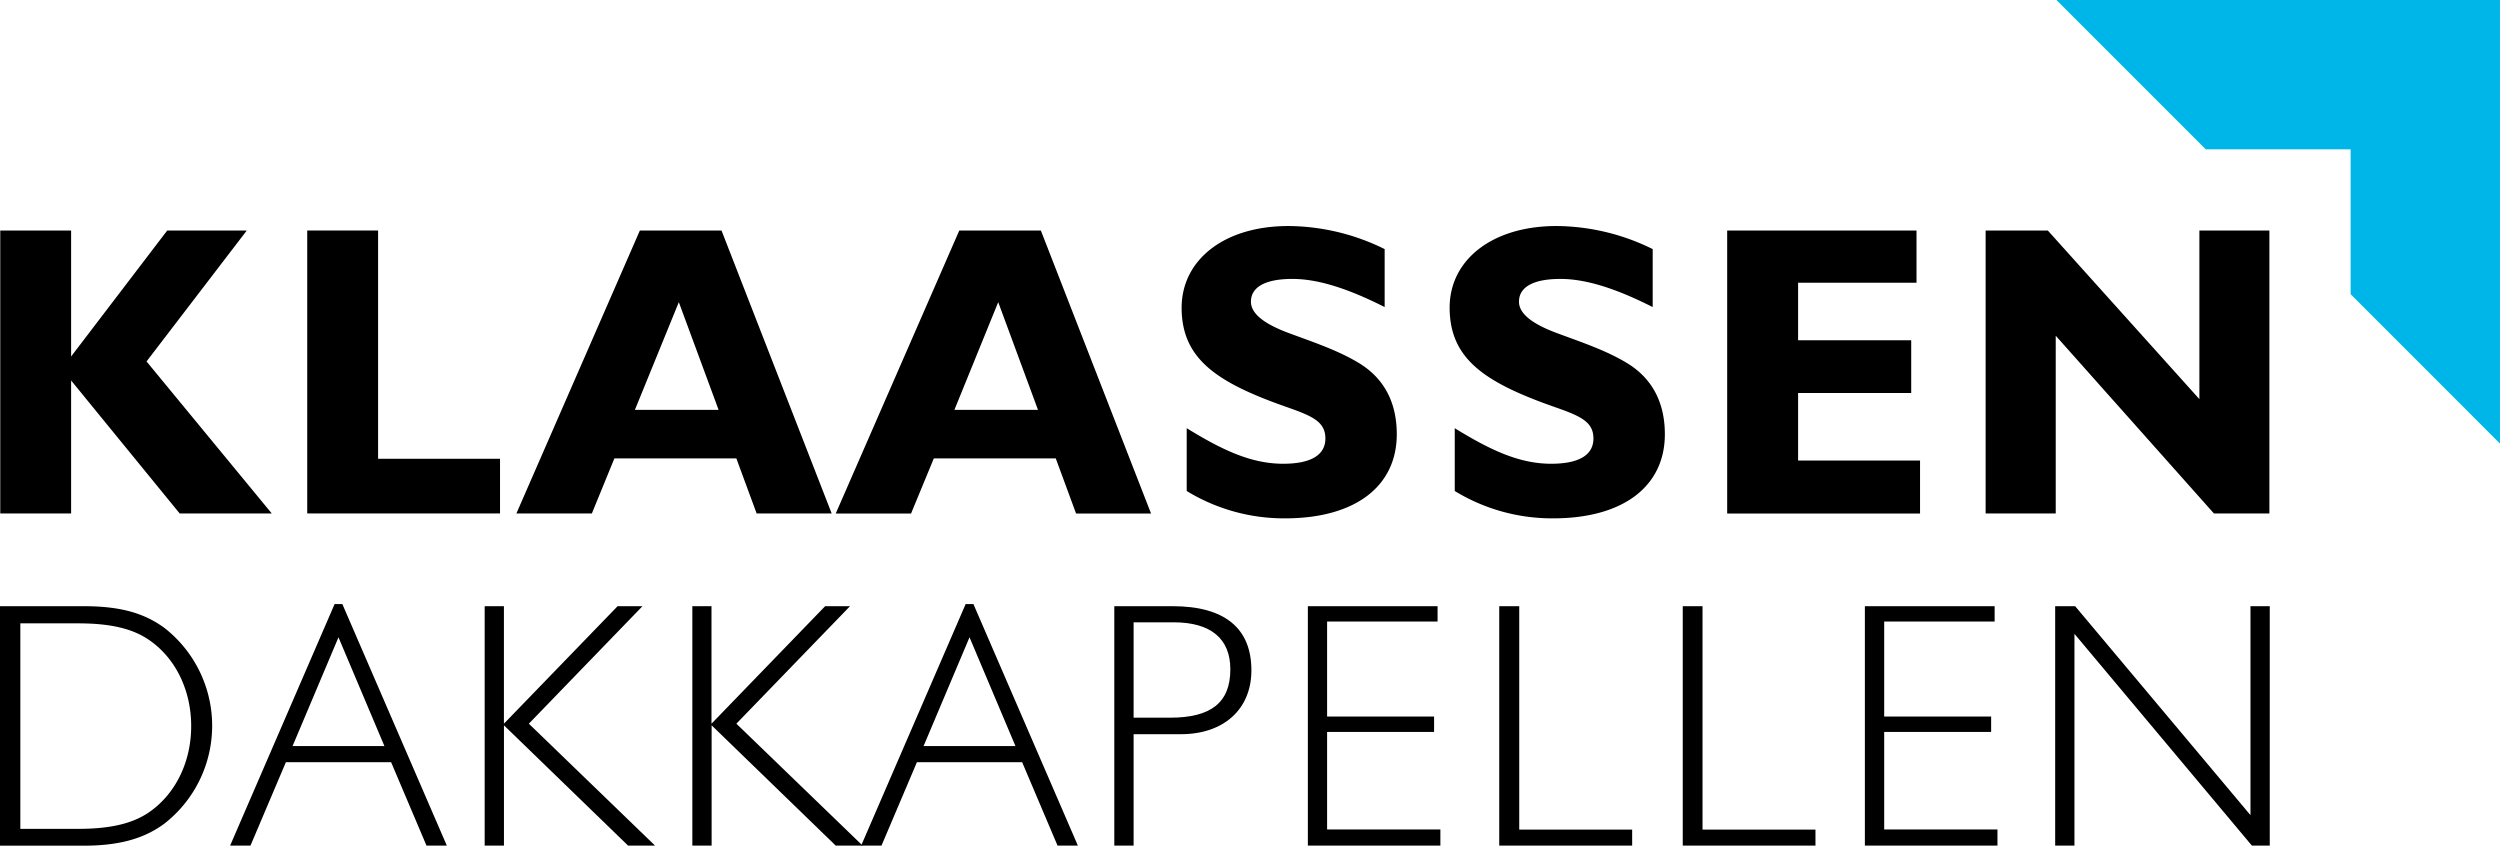
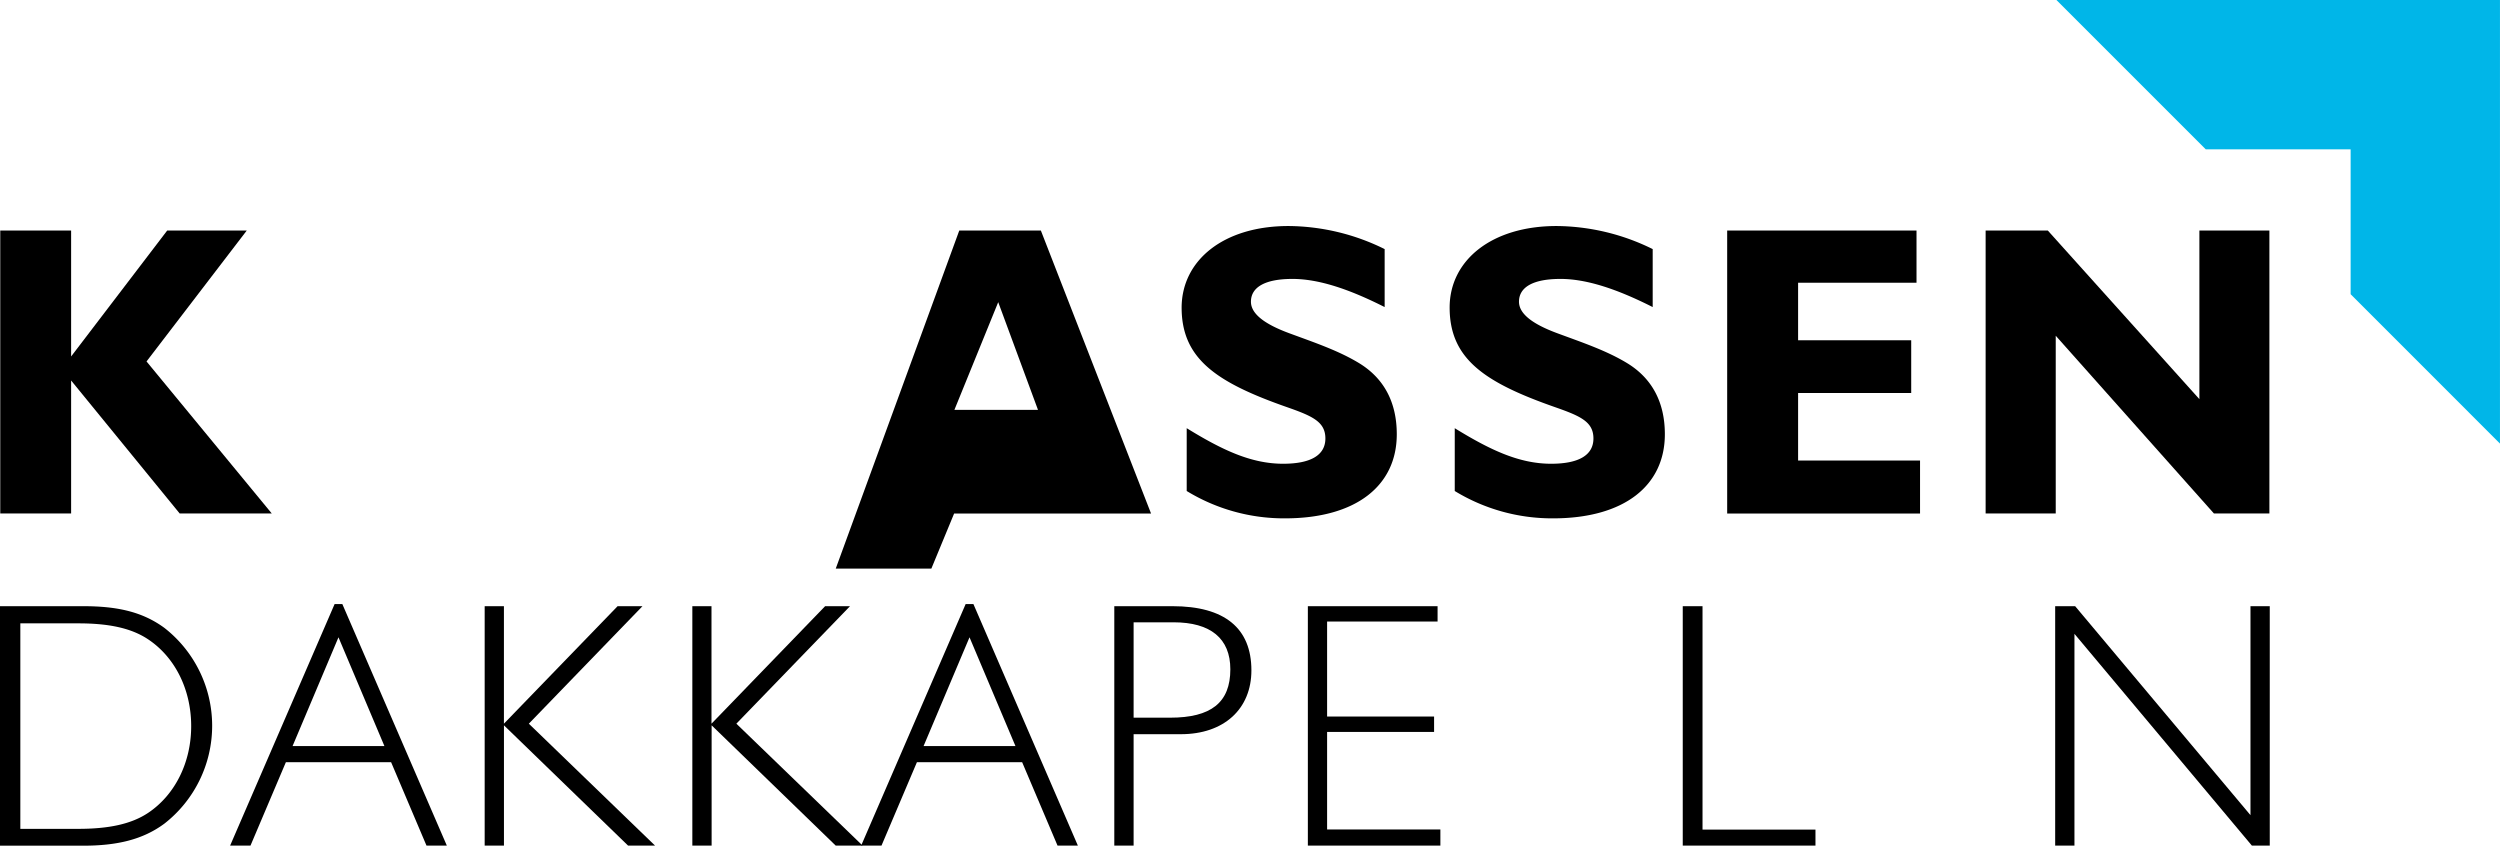
<svg xmlns="http://www.w3.org/2000/svg" id="Layer_1" data-name="Layer 1" viewBox="0 0 758.55 256.6">
  <defs>
    <style>.cls-1{fill:#00b6e8;}</style>
  </defs>
  <title>logo-klaassen</title>
  <polygon class="cls-1" points="623.96 0 669.27 45.31 713.23 45.31 713.23 89.27 758.54 134.59 758.54 0 623.96 0" />
  <path d="M21.5,90.36H43v38.22L72.16,90.36H96.3L65.88,130.09l38,46.13H75.94L43,135.87v40.35H21.5V90.36Z" transform="translate(-21.42 -20.42)" />
-   <path d="M114.64,90.36h21.5v69.26h37v16.59H114.64V90.36Z" transform="translate(-21.42 -20.42)" />
-   <path d="M215.57,90.36h24.77l33.43,85.86H251l-6.16-16.72h-37L201,176.22H178.1Zm23.89,54.43-12.07-32.69-13.33,32.69h25.4Z" transform="translate(-21.42 -20.42)" />
-   <path d="M312.48,90.37h24.76l33.43,85.86H347.92l-6.16-16.72h-37l-6.91,16.72H275Zm23.89,54.42-12.07-32.69L311,144.79h25.4Z" transform="translate(-21.42 -20.42)" />
+   <path d="M312.48,90.37h24.76l33.43,85.86H347.92h-37l-6.91,16.72H275Zm23.89,54.42-12.07-32.69L311,144.79h25.4Z" transform="translate(-21.42 -20.42)" />
  <path d="M381.46,150.32c10.81,6.66,19.61,10.81,29.29,10.81,8.42,0,12.82-2.63,12.82-7.67s-3.9-6.78-11.44-9.43c-21.62-7.55-32.18-14.71-32.18-30.3C380,99.41,392.65,89,412.39,89a66.68,66.68,0,0,1,29.16,7v17.59c-10.93-5.53-20.1-8.54-28-8.54-8.29,0-12.57,2.51-12.57,6.91,0,3.52,3.76,6.66,11.57,9.55s15,5.28,21.37,9.17c7.54,4.65,11.31,11.95,11.31,21.5,0,15.59-12.32,25.52-33.95,25.52a56.67,56.67,0,0,1-29.79-8.3v-19.1Z" transform="translate(-21.42 -20.42)" />
  <path d="M462.78,150.32c10.82,6.66,19.61,10.81,29.29,10.81,8.42,0,12.83-2.63,12.83-7.67s-3.9-6.78-11.44-9.43c-21.62-7.55-32.19-14.71-32.19-30.3C461.27,99.41,474,89,493.71,89a66.78,66.78,0,0,1,29.17,7v17.59c-10.94-5.53-20.12-8.54-28-8.54-8.3,0-12.57,2.51-12.57,6.91,0,3.52,3.77,6.66,11.57,9.55s15,5.28,21.37,9.17c7.54,4.65,11.32,11.95,11.32,21.5,0,15.59-12.33,25.52-33.95,25.52a56.69,56.69,0,0,1-29.8-8.3v-19.1Z" transform="translate(-21.42 -20.42)" />
  <path d="M545.48,90.36h57.45v15.84H567v17.46h34.32v16H567v20.5h37v16.08H545.48V90.36Z" transform="translate(-21.42 -20.42)" />
  <path d="M645.15,176.22H623.9V90.36h18.86l46,51.17V90.36H710v85.86H693.17l-48-53.93v53.93Z" transform="translate(-21.42 -20.42)" />
  <path d="M71.32,210.95a37.67,37.67,0,0,1,0,59.36c-6.6,4.9-14.47,6.71-24.68,6.71H21.42V204.35H46.64C56.75,204.35,64.51,205.94,71.32,210.95Zm-43.73-1.38v62.34H45.15c9.15,0,16.06-1.39,21.28-4.89,8.08-5.44,13-15.21,13-26.29s-4.9-20.86-13-26.28c-5.21-3.51-12.13-4.89-21.28-4.89H27.59Z" transform="translate(-21.42 -20.42)" />
  <path d="M122.95,203.7h2.34L157,277h-6.17l-10.74-25.31H108.16L97.42,277H91.24Zm15.11,43.09-13.94-33-13.93,33h27.87Z" transform="translate(-21.42 -20.42)" />
  <path d="M168.47,204.35h5.85V240l34.48-35.64h7.55L181.88,240l38.3,37H212l-37.67-36.5V277h-5.85V204.35Z" transform="translate(-21.42 -20.42)" />
  <path d="M231.45,204.35h5.85V240l34.47-35.64h7.55L244.85,240l38.31,37H275l-37.66-36.5V277h-5.85V204.35Z" transform="translate(-21.42 -20.42)" />
  <path d="M314.42,203.7h2.35l31.7,73.3h-6.17l-10.74-25.31H299.63L288.88,277h-6.17Zm15.11,43.09-13.94-33-13.94,33h27.88Z" transform="translate(-21.42 -20.42)" />
  <path d="M377.18,204.35c15.85,0,23.94,6.69,23.94,19.47,0,11.7-8.3,19.37-21.39,19.37H365.38V277h-5.86V204.35h17.66Zm-11.81,33.83h11.06c12.45,0,18.3-4.57,18.3-14.68,0-9.37-6-14.26-17.23-14.26H365.38v28.94Z" transform="translate(-21.42 -20.42)" />
  <path d="M418.25,204.35h39.36V209H424.09v28.83h32.46v4.68H424.09v29.58h34.37V277H418.25V204.35Z" transform="translate(-21.42 -20.42)" />
-   <path d="M476.32,204.35h6.07v67.78h34.26V277H476.32V204.35Z" transform="translate(-21.42 -20.42)" />
  <path d="M532,204.35H538v67.78h34.27V277H532V204.35Z" transform="translate(-21.42 -20.42)" />
-   <path d="M587.26,204.35h39.37V209H593.12v28.83h32.45v4.68H593.12v29.58h34.37V277H587.26V204.35Z" transform="translate(-21.42 -20.42)" />
  <path d="M645,204.35h6.06l53.2,63.41V204.35h5.85V277h-5.42l-53.84-64.26V277H645V204.35Z" transform="translate(-21.42 -20.42)" />
</svg>